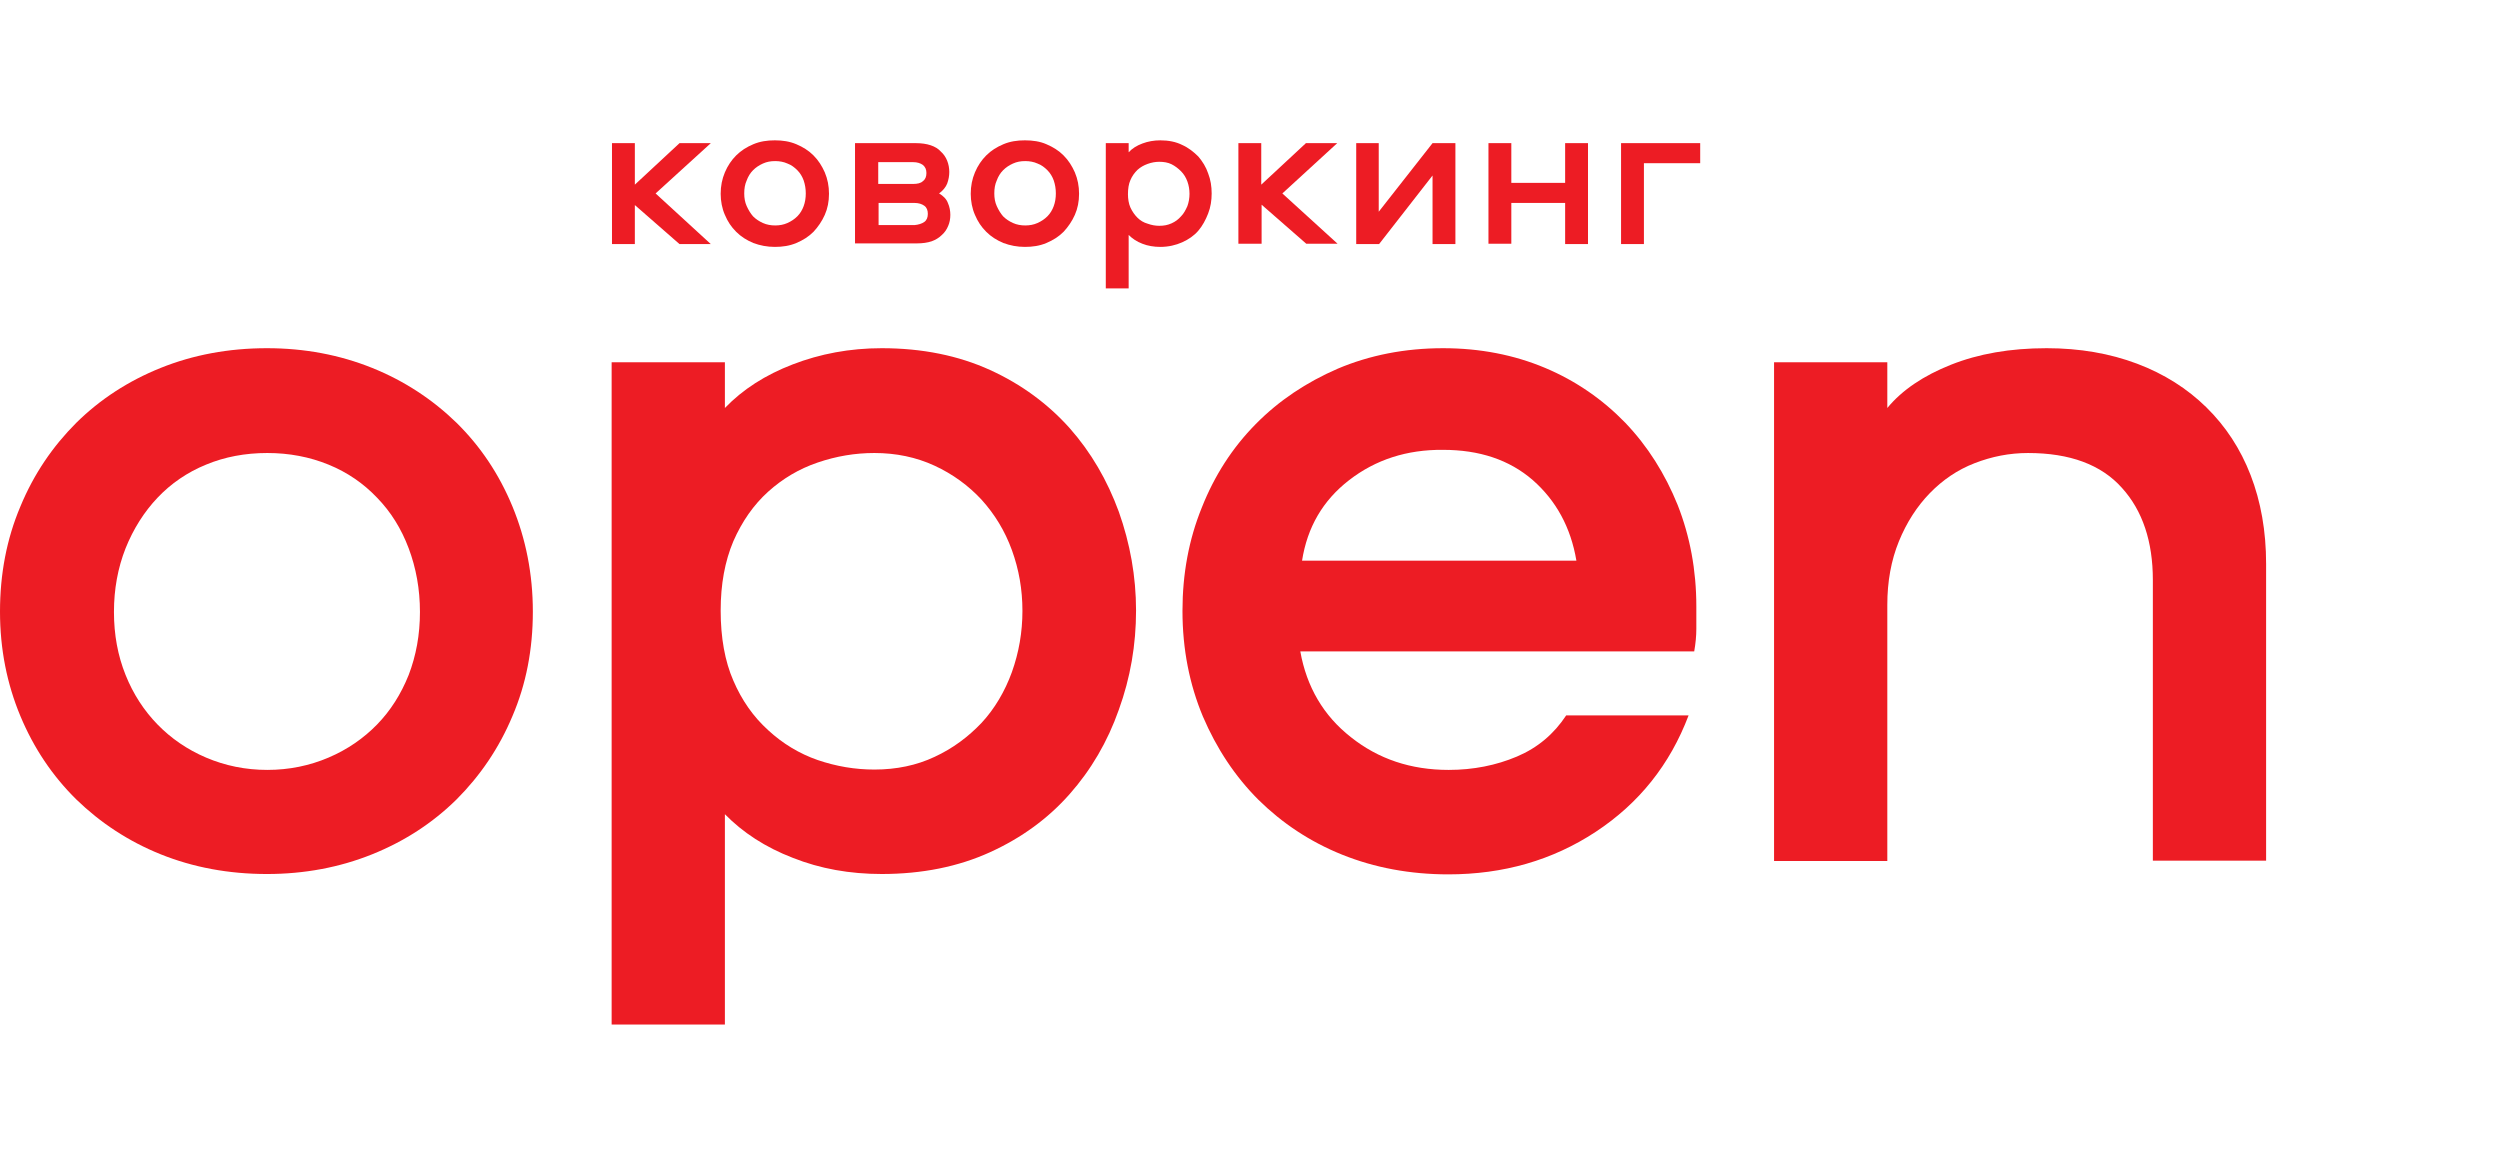
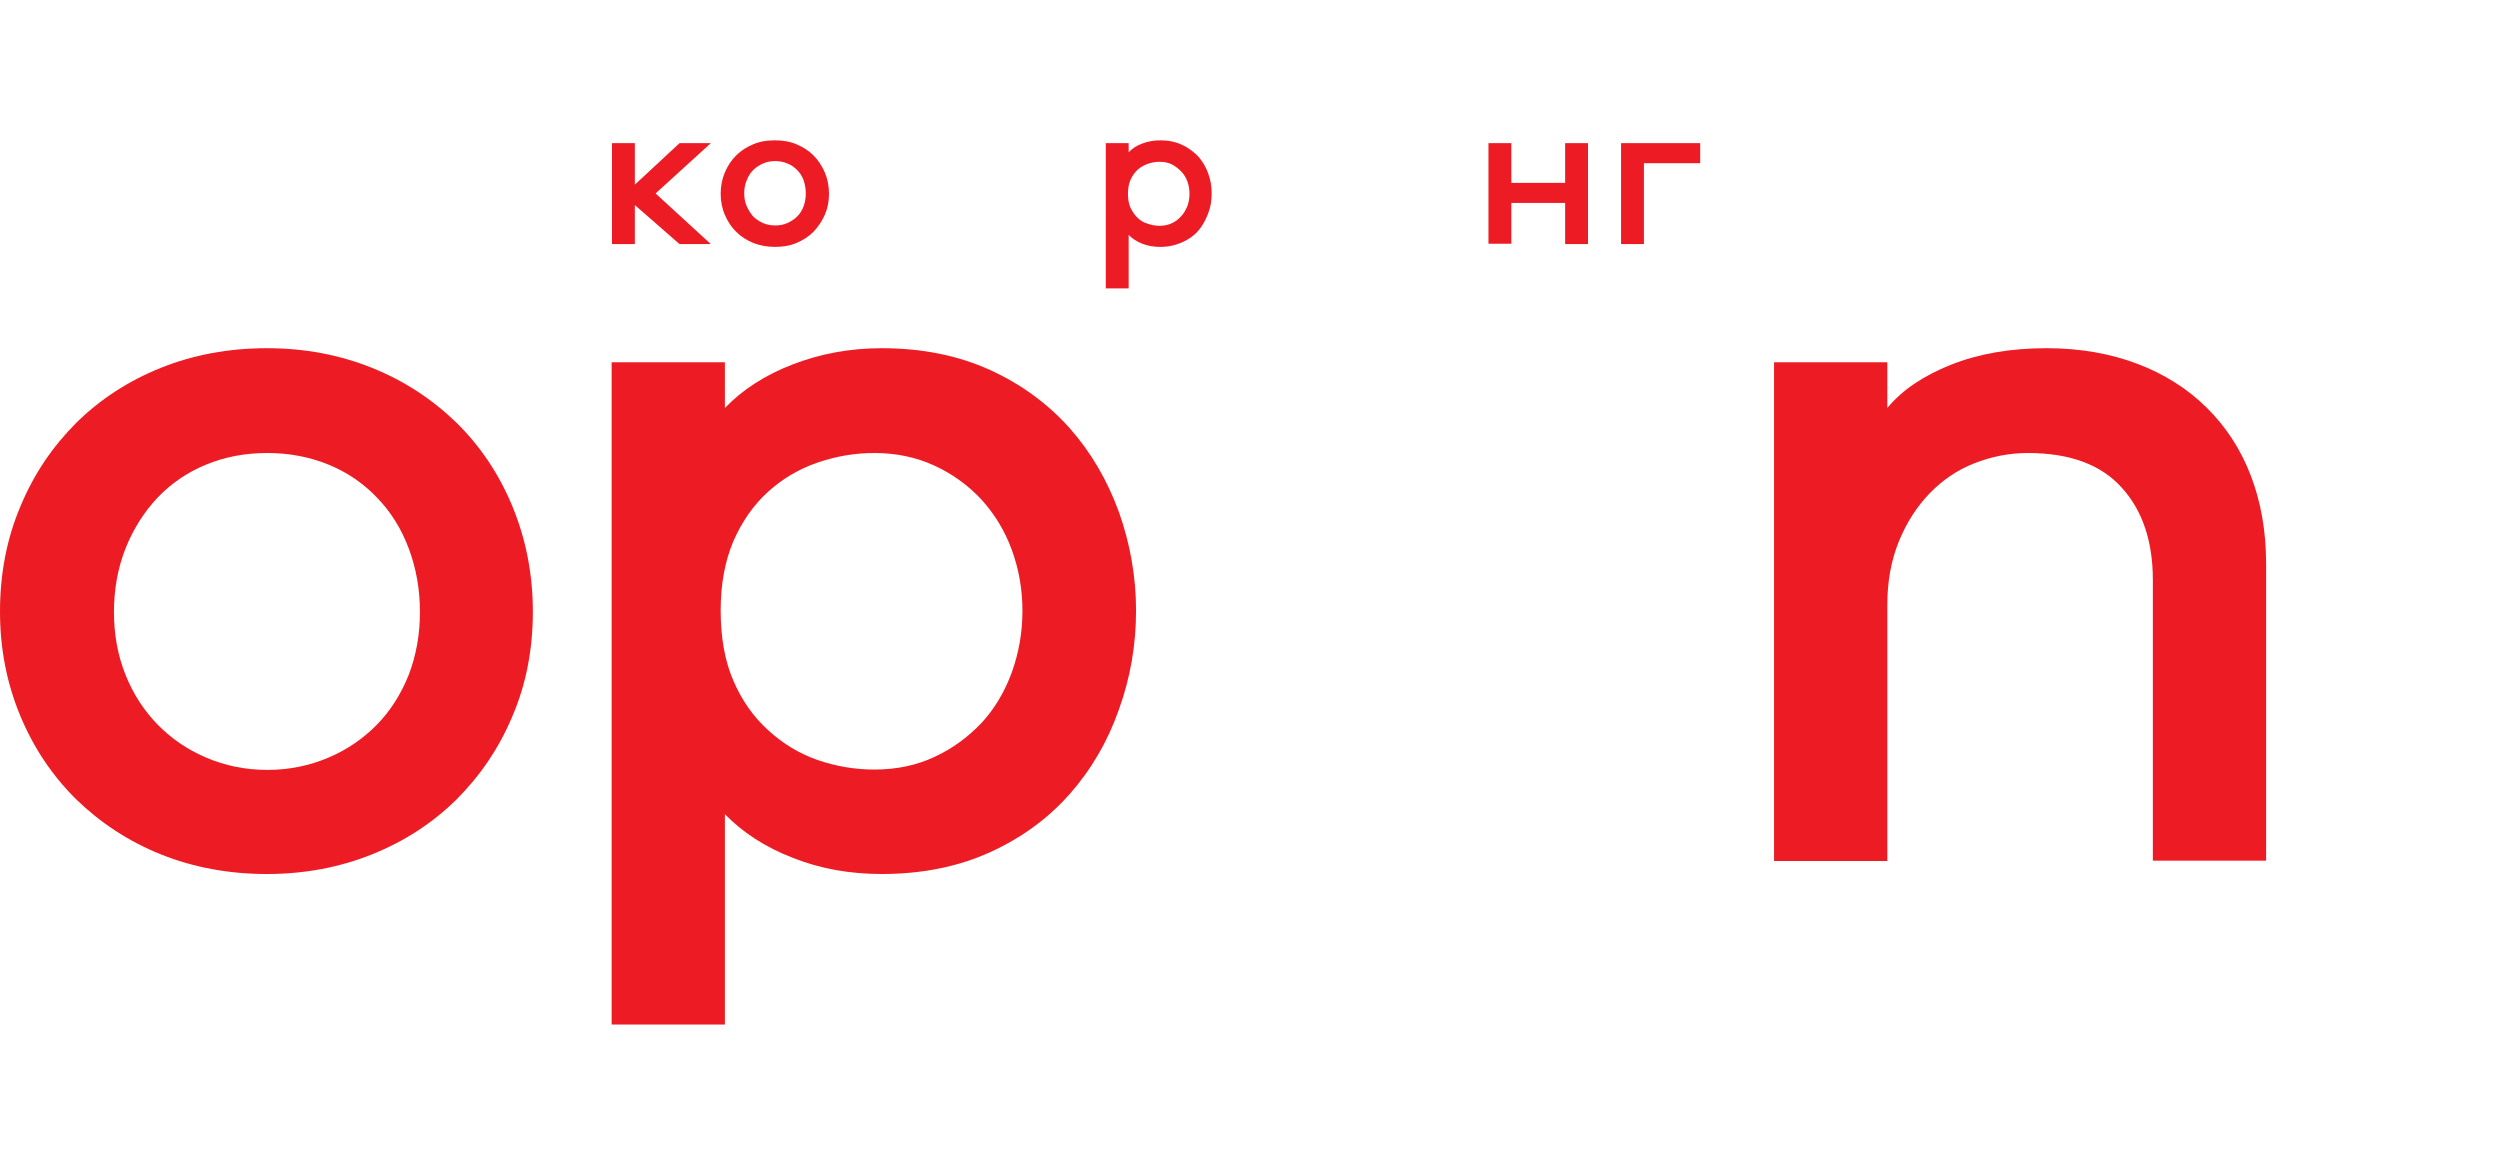
<svg xmlns="http://www.w3.org/2000/svg" id="Layer_1" x="0px" y="0px" viewBox="0 0 710.8 329.3" style="enable-background:new 0 0 710.8 329.3;" xml:space="preserve">
  <style type="text/css"> .st0{fill:#ED1C24;} </style>
  <g>
    <g>
      <g>
        <path class="st0" d="M105.8,104.6c9.2,3.7,17.2,9,24,15.6c6.8,6.7,12.1,14.6,15.9,23.8c3.8,9.2,5.8,19.2,5.8,29.9 s-1.9,20.6-5.8,29.7c-3.8,9.1-9.2,17-15.9,23.7c-6.8,6.7-14.8,11.9-24,15.6c-9.2,3.7-19.2,5.6-29.9,5.6c-10.9,0-21-1.9-30.2-5.6 c-9.2-3.7-17.2-9-24-15.6c-6.8-6.7-12.1-14.6-15.9-23.7C2,194.5,0,184.6,0,173.9s1.9-20.7,5.8-29.9c3.8-9.2,9.2-17.1,15.9-23.8 c6.8-6.7,14.8-11.9,24-15.6S65,99,75.9,99C86.6,99,96.6,100.9,105.8,104.6z M93.4,215.4c5.4-2.3,10-5.5,13.8-9.4s6.8-8.6,9-14.1 c2.1-5.5,3.2-11.4,3.2-17.9s-1.1-12.5-3.2-18.1c-2.1-5.6-5.1-10.4-9-14.4c-3.8-4-8.4-7.2-13.8-9.4c-5.4-2.2-11.2-3.3-17.4-3.3 c-6.3,0-12.1,1.1-17.4,3.3c-5.4,2.2-10,5.4-13.8,9.4s-6.9,8.9-9.1,14.4c-2.2,5.6-3.3,11.6-3.3,18.1s1.1,12.4,3.3,17.9 c2.2,5.5,5.3,10.2,9.1,14.1c3.8,3.9,8.4,7.1,13.8,9.4c5.4,2.3,11.2,3.5,17.4,3.5S88,217.7,93.4,215.4z" />
        <path class="st0" d="M173.9,103h32.2v13c5.1-5.3,11.5-9.4,19.3-12.4s16.2-4.6,25.3-4.6c11.5,0,21.8,2.1,30.8,6.2 s16.5,9.7,22.6,16.5c6.1,6.9,10.7,14.8,14,23.8c3.2,9,4.9,18.4,4.9,28.1c0,9.7-1.6,19.1-4.9,28.2c-3.2,9.1-7.9,17.1-14,24 s-13.6,12.4-22.6,16.5s-19.3,6.2-30.8,6.2c-9.1,0-17.5-1.5-25.3-4.6c-7.8-3-14.2-7.2-19.3-12.4v59.8h-32.2V103z M208.5,193.5 c2.4,5.6,5.7,10.3,9.9,14.1c4.1,3.8,8.9,6.7,14.1,8.5c5.3,1.8,10.6,2.7,16.1,2.7c6.3,0,12-1.2,17.1-3.6c5.2-2.4,9.6-5.7,13.4-9.7 c3.7-4,6.6-8.9,8.6-14.4c2-5.6,3-11.4,3-17.4c0-6.1-1-11.8-3-17.3s-4.9-10.2-8.6-14.3c-3.7-4-8.2-7.3-13.4-9.7 c-5.2-2.4-10.9-3.6-17.1-3.6c-5.5,0-10.8,0.9-16.1,2.7c-5.3,1.8-10,4.6-14.1,8.3s-7.4,8.4-9.9,14.1c-2.4,5.7-3.6,12.2-3.6,19.7 C204.9,181.3,206.1,188,208.5,193.5z" />
-         <path class="st0" d="M431.3,215.1c5.9-2.5,10.5-6.4,14-11.7h34.8c-5.3,14-14.1,25-26.4,33.1c-12.3,8.1-26.3,12.1-41.9,12.1 c-10.9,0-21-1.9-30.2-5.6c-9.2-3.7-17.1-9-23.8-15.6c-6.7-6.7-11.9-14.6-15.8-23.7c-3.8-9.1-5.8-19.1-5.8-30 c0-10.5,1.8-20.3,5.5-29.4c3.6-9.1,8.7-17,15.3-23.7c6.6-6.7,14.4-11.9,23.4-15.8c9-3.8,19-5.8,29.9-5.8c10.5,0,20.2,1.9,29,5.6 s16.4,9,22.8,15.6c6.4,6.7,11.3,14.5,14.9,23.4c3.5,8.9,5.3,18.5,5.3,28.8v6.4c0,2-0.2,4.1-0.6,6.4h-112 c1.8,10.1,6.6,18.3,14.4,24.4c7.8,6.2,17,9.3,27.8,9.3C418.9,218.9,425.4,217.6,431.3,215.1z M383.6,136.5 c-7.5,5.8-11.9,13.4-13.4,22.9h78c-1.6-9.5-5.8-17.1-12.4-22.9c-6.7-5.8-15.2-8.6-25.5-8.6C400,127.8,391.1,130.7,383.6,136.5z" />
        <path class="st0" d="M607.6,103.4c7.7,2.9,14.3,7.1,19.7,12.4c5.5,5.4,9.7,11.8,12.6,19.3c2.9,7.5,4.4,15.9,4.4,25.2v84.4h-32.2 v-79.8c0-10.9-2.9-19.7-8.8-26.2c-5.9-6.6-14.8-9.9-26.7-9.9c-5.3,0-10.3,1-15.2,2.9s-9.1,4.8-12.7,8.5 c-3.6,3.7-6.6,8.3-8.8,13.7s-3.3,11.4-3.3,18.1v72.8h-32.2V103h32.2v13c4.2-5.1,10.3-9.2,18.1-12.3c7.8-3.1,16.8-4.7,27.2-4.7 C591.3,99,599.9,100.5,607.6,103.4z" />
      </g>
    </g>
    <g>
      <path class="st0" d="M180.5,52.5l12.7-11.8h8.9L186.4,55l15.7,14.4h-8.9l-12.7-11.1v11.1H174V40.7h6.5L180.5,52.5L180.5,52.5z" />
      <path class="st0" d="M226.4,41c1.9,0.8,3.5,1.8,4.9,3.2s2.4,3,3.2,4.8c0.8,1.9,1.2,3.9,1.2,6.1c0,2.2-0.4,4.2-1.2,6 c-0.8,1.8-1.9,3.4-3.2,4.8c-1.4,1.4-3,2.4-4.9,3.2c-1.9,0.8-3.9,1.1-6.1,1.1s-4.2-0.4-6.1-1.1c-1.9-0.8-3.5-1.8-4.9-3.2 c-1.4-1.4-2.4-2.9-3.2-4.8c-0.8-1.8-1.2-3.9-1.2-6c0-2.2,0.4-4.2,1.2-6.1c0.8-1.9,1.9-3.5,3.2-4.8c1.4-1.4,3-2.4,4.9-3.2 s3.9-1.1,6.1-1.1C222.5,39.9,224.5,40.2,226.4,41z M223.9,63.4c1.1-0.5,2-1.1,2.8-1.9c0.8-0.8,1.4-1.8,1.8-2.9 c0.4-1.1,0.6-2.3,0.6-3.6s-0.2-2.5-0.6-3.7c-0.4-1.1-1-2.1-1.8-2.9c-0.8-0.8-1.7-1.5-2.8-1.9c-1.1-0.5-2.3-0.7-3.5-0.7 c-1.3,0-2.4,0.2-3.5,0.7s-2,1.1-2.8,1.9c-0.8,0.8-1.4,1.8-1.8,2.9c-0.5,1.1-0.7,2.3-0.7,3.7c0,1.3,0.2,2.5,0.7,3.6 s1.1,2.1,1.8,2.9c0.8,0.8,1.7,1.4,2.8,1.9c1.1,0.5,2.3,0.7,3.5,0.7S222.8,63.9,223.9,63.4z" />
-       <path class="st0" d="M269.5,57.7c0.5,1.1,0.7,2.3,0.7,3.4c0,1.1-0.2,2.2-0.6,3.1c-0.4,1-1,1.9-1.8,2.6c-0.8,0.8-1.8,1.4-2.9,1.8 c-1.2,0.4-2.6,0.6-4.2,0.6h-17.6V40.7h17.3c1.6,0,3,0.2,4.2,0.6c1.2,0.4,2.2,1,2.9,1.8c0.8,0.7,1.4,1.6,1.8,2.6s0.6,2.1,0.6,3.2 c0,1.1-0.2,2.2-0.6,3.3c-0.4,1-1.2,2-2.3,2.8C268.2,55.7,269.1,56.6,269.5,57.7z M262.4,51.5c0.7-0.5,1-1.3,1-2.3s-0.3-1.7-1-2.3 c-0.7-0.5-1.6-0.8-2.8-0.8h-9.9v6.2h9.9C260.8,52.3,261.8,52.1,262.4,51.5z M262.8,63.1c0.7-0.5,1-1.3,1-2.3s-0.3-1.8-1-2.3 s-1.6-0.8-2.8-0.8h-10.2V64H260C261.1,63.9,262.1,63.6,262.8,63.1z" />
-       <path class="st0" d="M297.5,41c1.9,0.8,3.5,1.8,4.9,3.2s2.4,3,3.2,4.8c0.8,1.9,1.2,3.9,1.2,6.1c0,2.2-0.4,4.2-1.2,6 c-0.8,1.8-1.9,3.4-3.2,4.8c-1.4,1.4-3,2.4-4.9,3.2c-1.9,0.8-3.9,1.1-6.1,1.1s-4.2-0.4-6.1-1.1c-1.9-0.8-3.5-1.8-4.9-3.2 c-1.4-1.4-2.4-2.9-3.2-4.8c-0.8-1.8-1.2-3.9-1.2-6c0-2.2,0.4-4.2,1.2-6.1c0.8-1.9,1.9-3.5,3.2-4.8c1.4-1.4,3-2.4,4.9-3.2 s3.9-1.1,6.1-1.1C293.6,39.9,295.7,40.2,297.5,41z M295,63.4c1.1-0.5,2-1.1,2.8-1.9c0.8-0.8,1.4-1.8,1.8-2.9 c0.4-1.1,0.6-2.3,0.6-3.6s-0.2-2.5-0.6-3.7c-0.4-1.1-1-2.1-1.8-2.9c-0.8-0.8-1.7-1.5-2.8-1.9c-1.1-0.5-2.3-0.7-3.5-0.7 c-1.3,0-2.4,0.2-3.5,0.7s-2,1.1-2.8,1.9c-0.8,0.8-1.4,1.8-1.8,2.9c-0.5,1.1-0.7,2.3-0.7,3.7c0,1.3,0.2,2.5,0.7,3.6 s1.1,2.1,1.8,2.9c0.8,0.8,1.7,1.4,2.8,1.9c1.1,0.5,2.3,0.7,3.5,0.7S293.9,63.9,295,63.4z" />
      <path class="st0" d="M314.4,40.7h6.5v2.6c1-1.1,2.3-1.9,3.9-2.5s3.3-0.9,5.1-0.9c2.3,0,4.4,0.4,6.2,1.3c1.8,0.8,3.3,2,4.6,3.3 c1.2,1.4,2.2,3,2.8,4.8c0.7,1.8,1,3.7,1,5.7s-0.3,3.9-1,5.7s-1.6,3.5-2.8,4.9c-1.2,1.4-2.8,2.5-4.6,3.3c-1.8,0.8-3.9,1.3-6.2,1.3 c-1.8,0-3.6-0.3-5.1-0.9c-1.6-0.6-2.9-1.5-3.9-2.5V82h-6.5V40.7z M321.4,59c0.5,1.1,1.2,2.1,2,2.9c0.8,0.8,1.8,1.4,2.9,1.7 c1.1,0.4,2.2,0.6,3.3,0.6c1.3,0,2.4-0.2,3.5-0.7s1.9-1.1,2.7-2c0.8-0.8,1.3-1.8,1.8-2.9c0.4-1.1,0.6-2.3,0.6-3.5s-0.2-2.4-0.6-3.5 s-1-2.1-1.8-2.9c-0.8-0.8-1.7-1.5-2.7-2s-2.2-0.7-3.5-0.7c-1.1,0-2.2,0.2-3.3,0.6c-1.1,0.4-2,0.9-2.9,1.7c-0.8,0.8-1.5,1.7-2,2.9 c-0.5,1.1-0.7,2.5-0.7,4C320.7,56.5,320.9,57.9,321.4,59z" />
-       <path class="st0" d="M358.6,52.5l12.7-11.8h8.9L364.6,55l15.7,14.3h-8.9l-12.7-11.1v11.1h-6.6V40.7h6.5V52.5z" />
-       <path class="st0" d="M385.5,40.7h6.5v19.5l15.3-19.5h6.5v28.7h-6.5V49.9l-15.2,19.5h-6.5V40.7H385.5z" />
      <path class="st0" d="M451.5,69.4H445V57.7h-15.3v11.6h-6.5V40.7h6.5V52H445V40.7h6.5V69.4z" />
      <path class="st0" d="M483.4,46.4h-16v23h-6.5V40.7h22.5V46.4z" />
    </g>
  </g>
</svg>